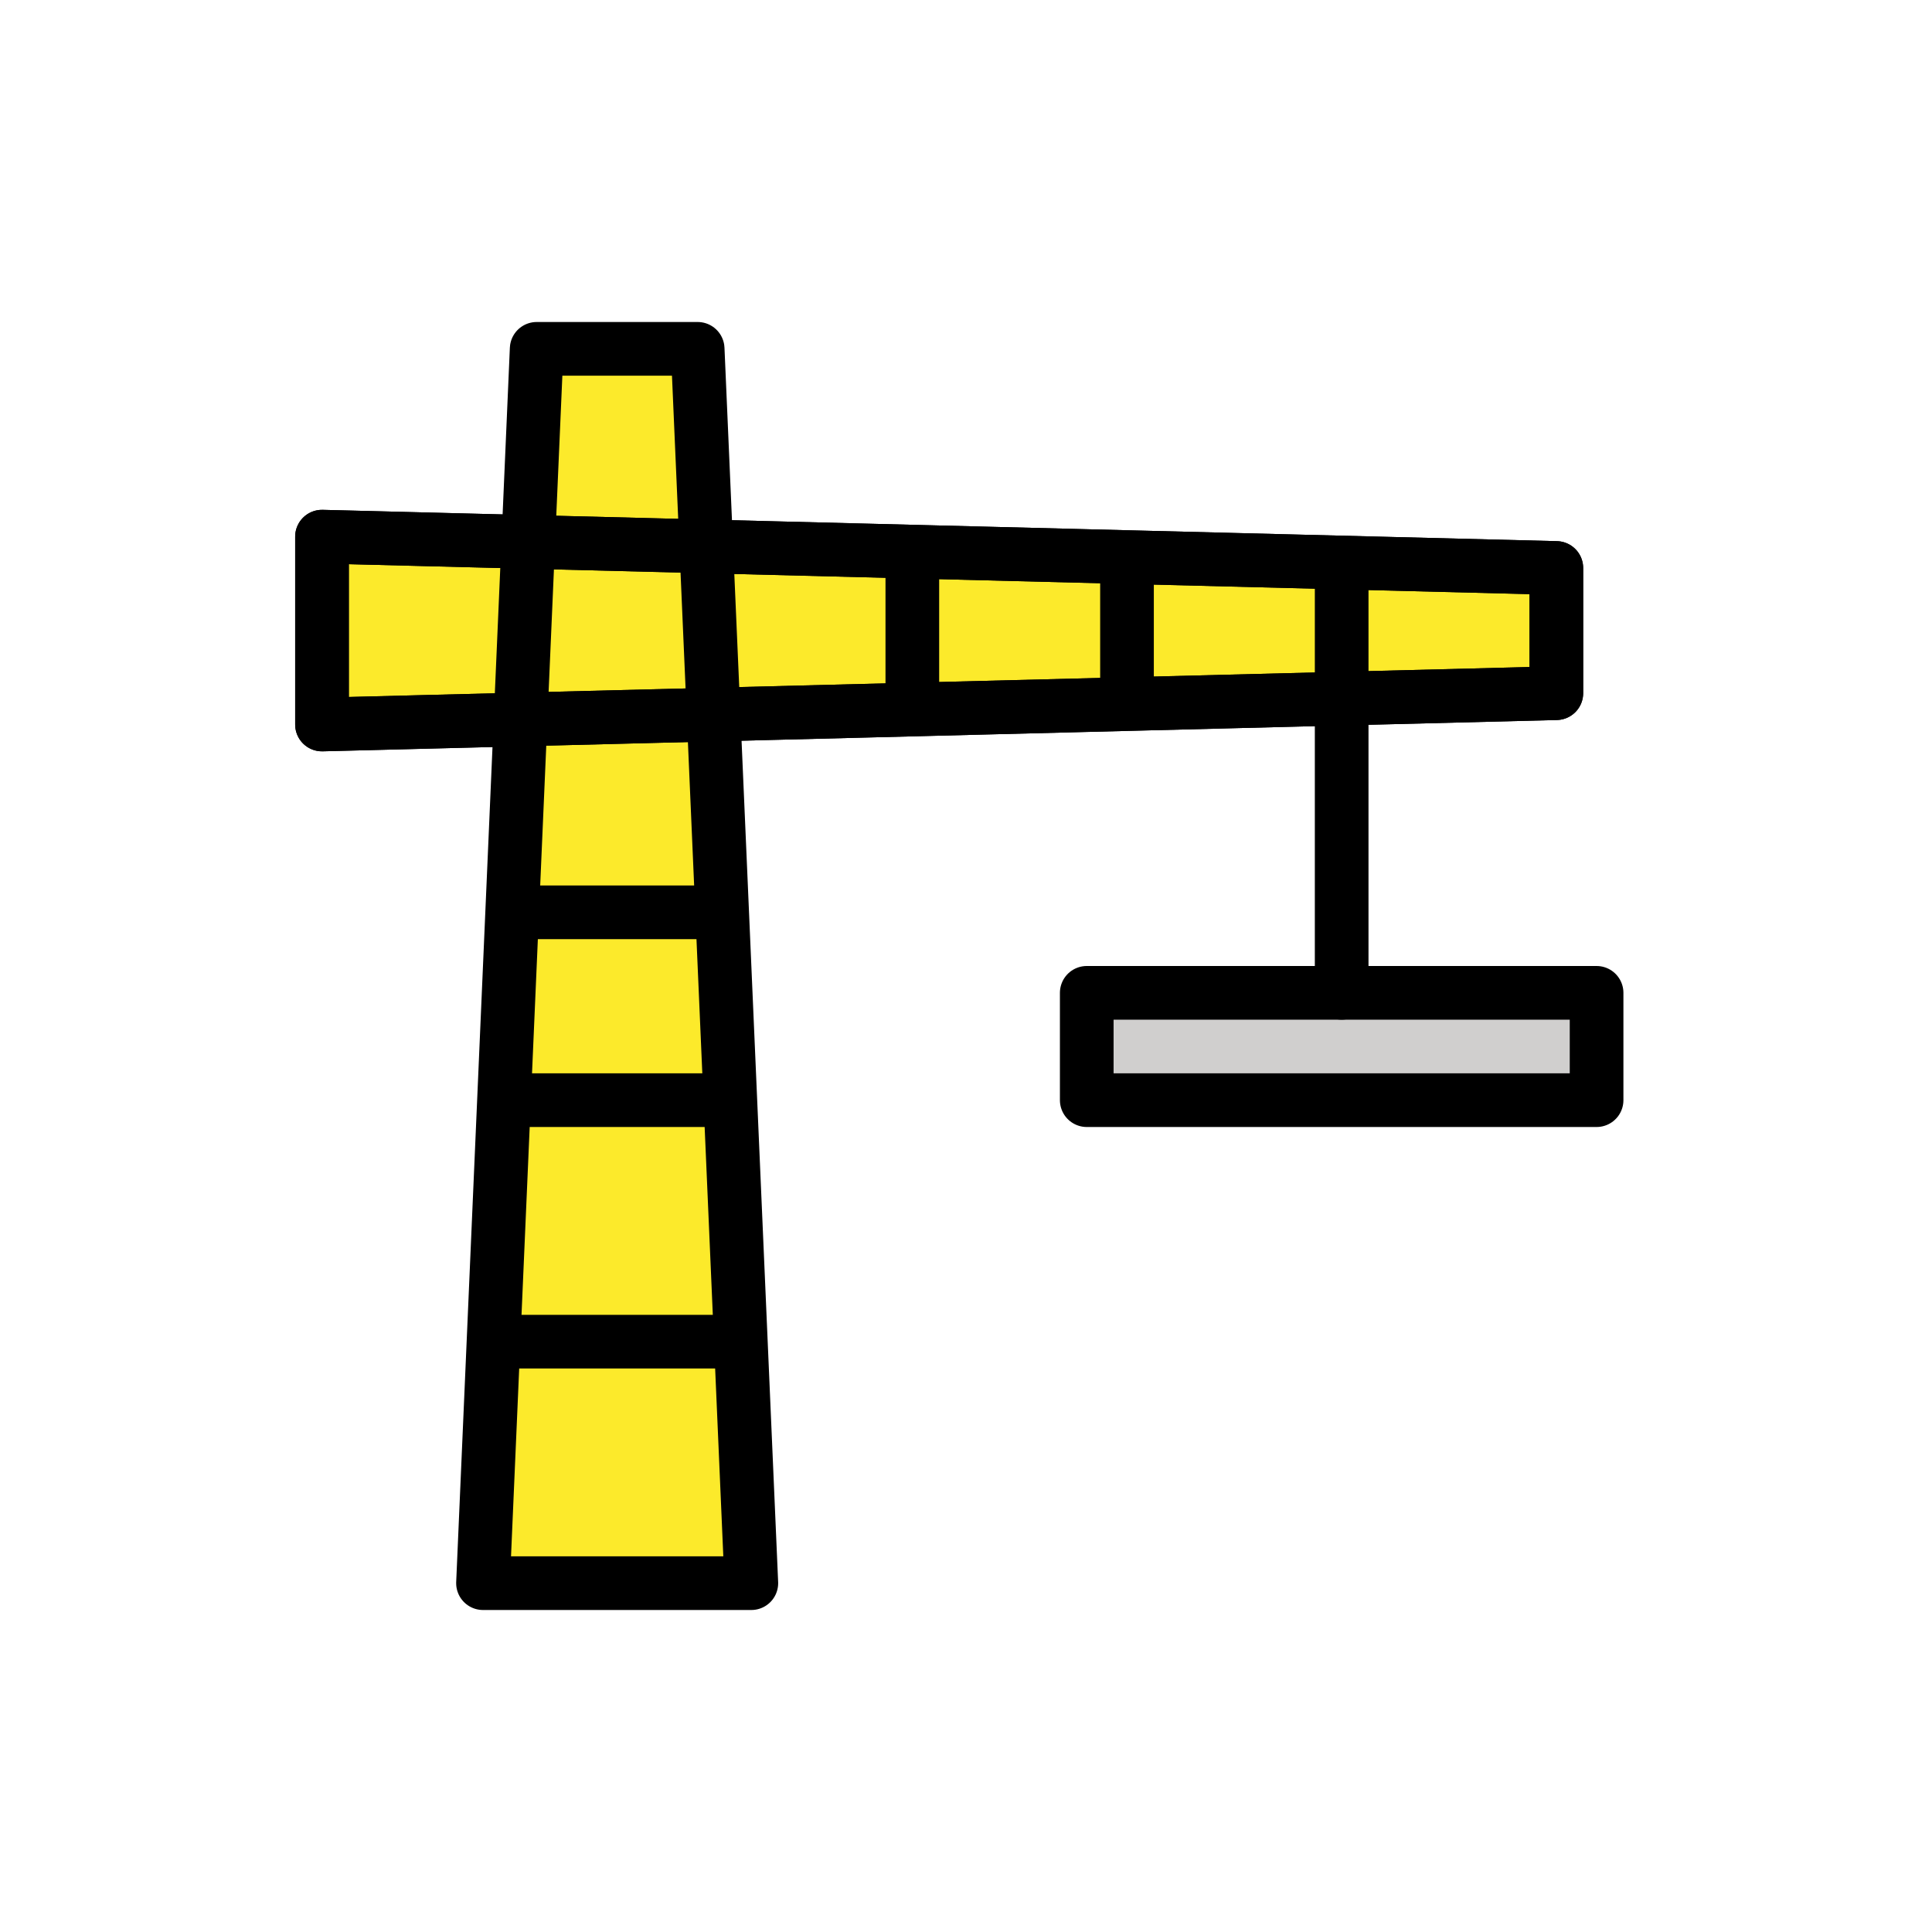
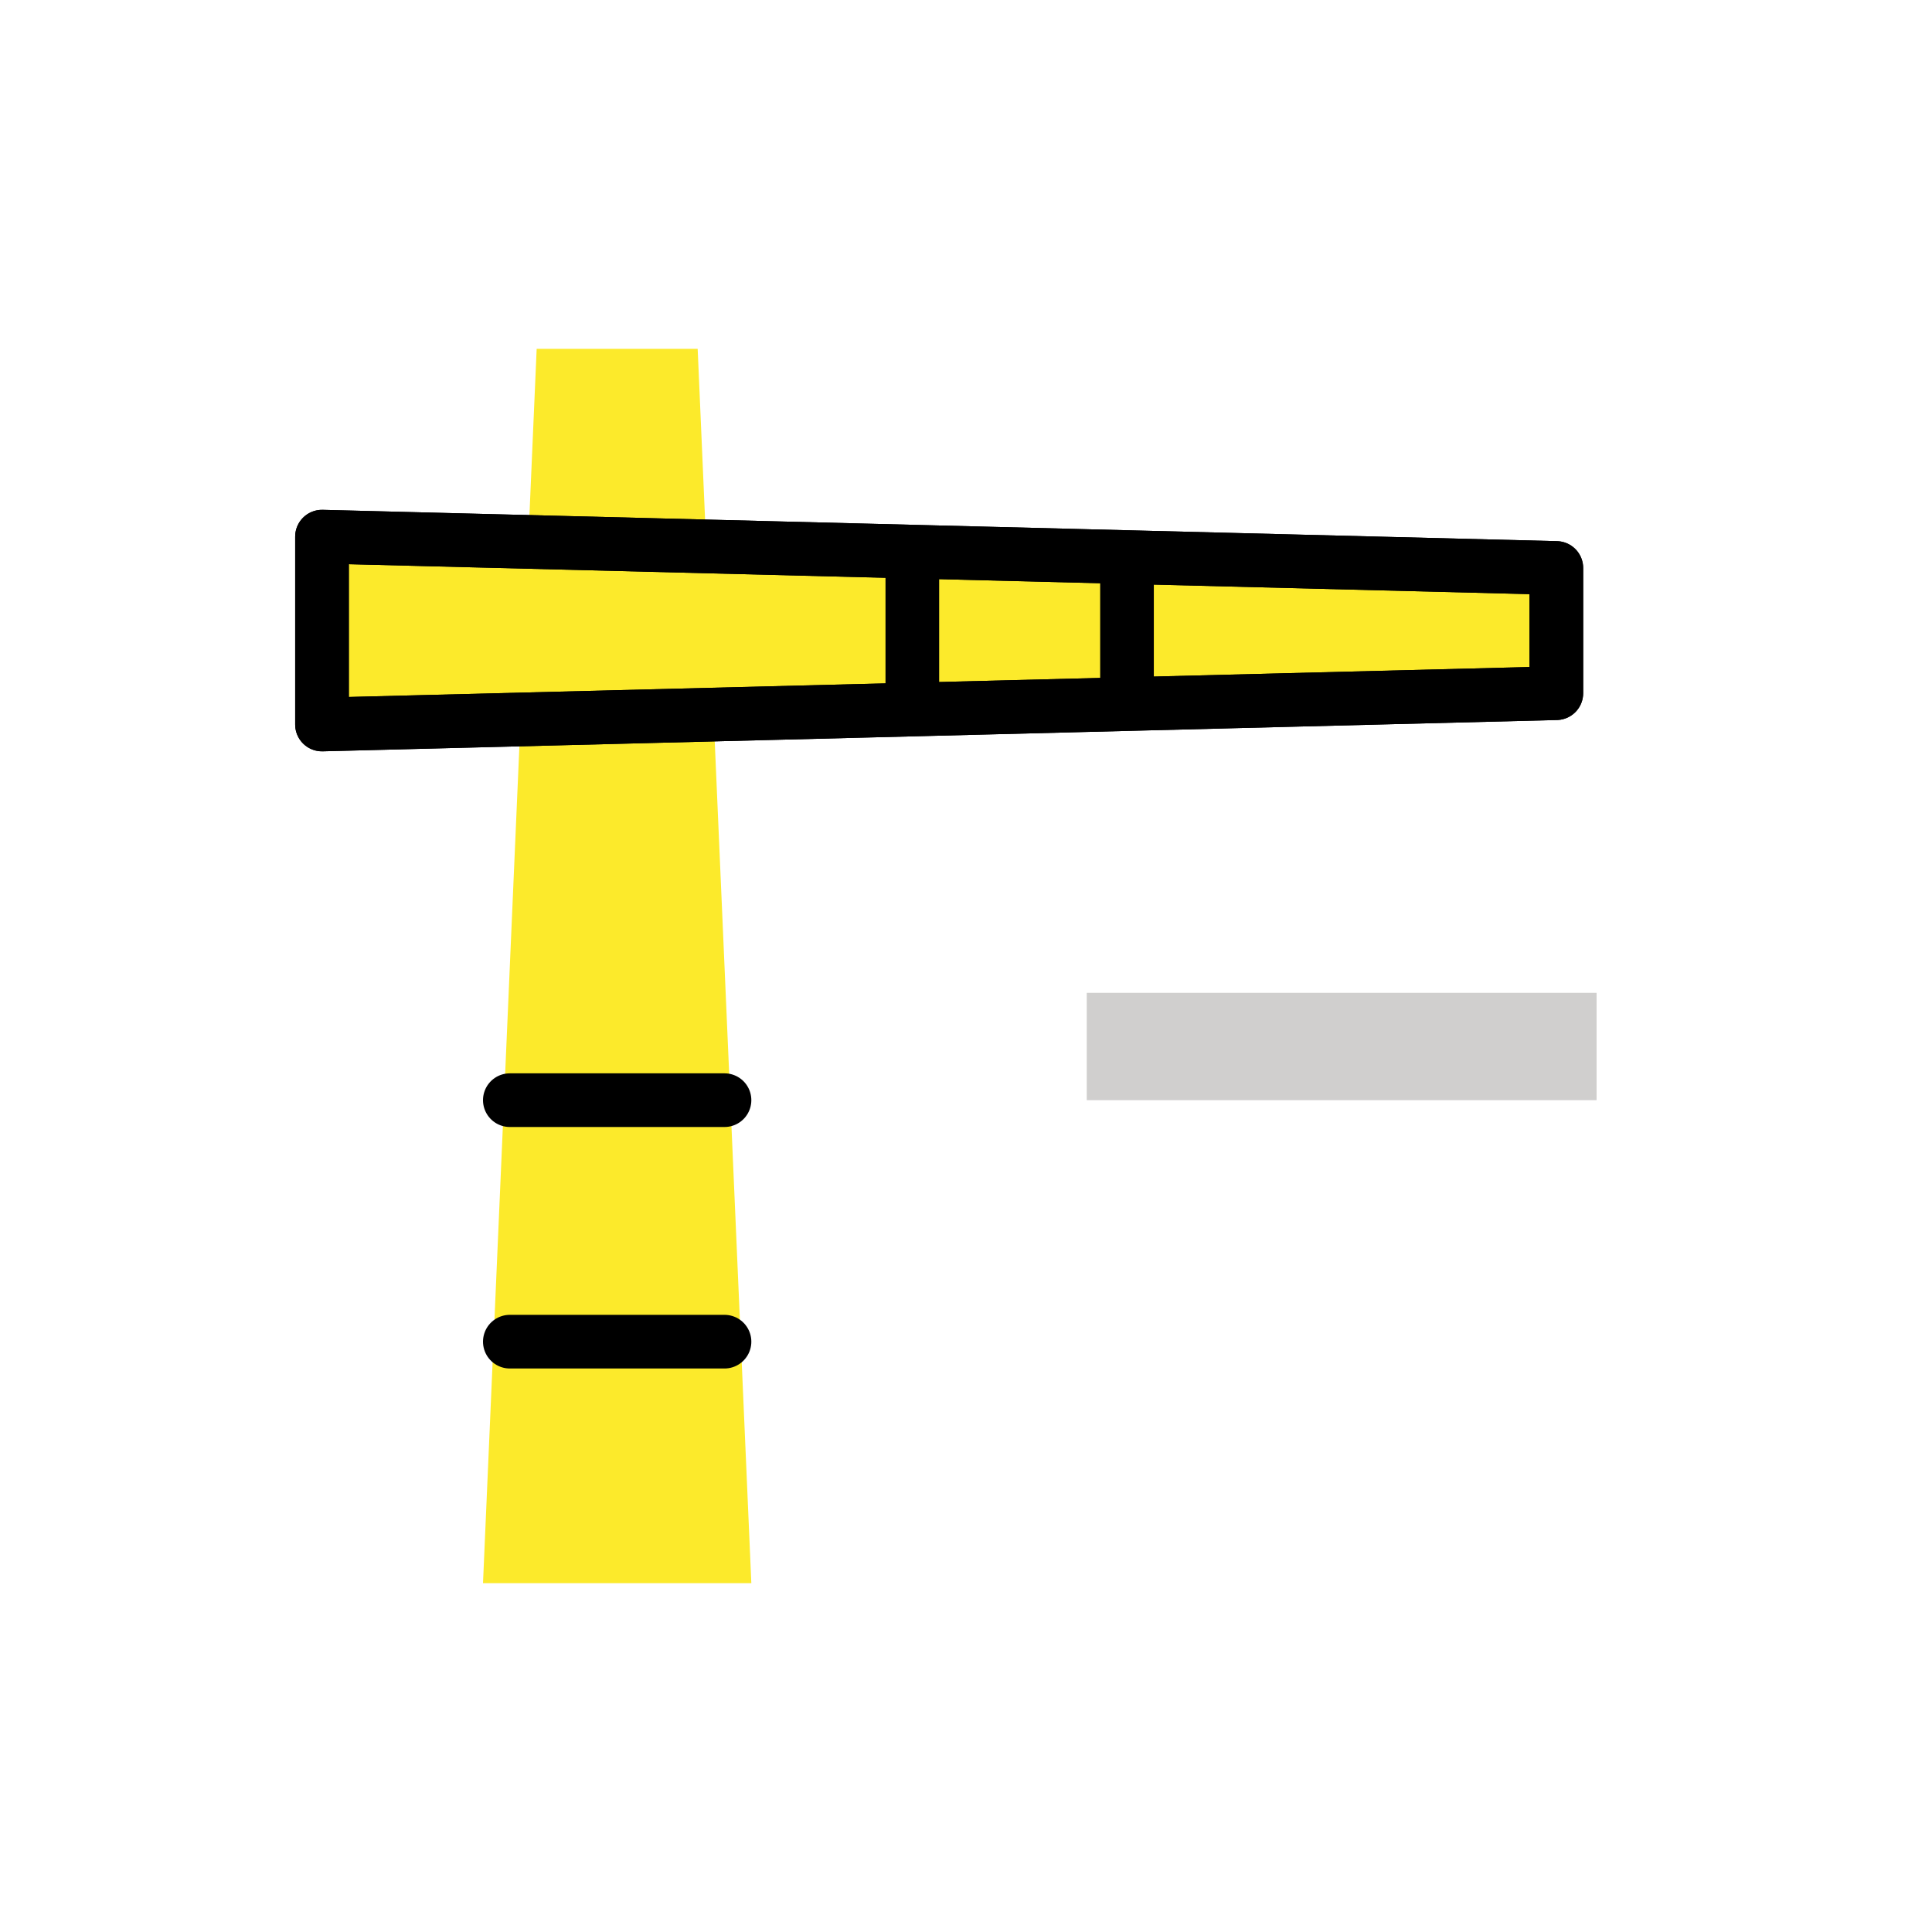
<svg xmlns="http://www.w3.org/2000/svg" width="800px" height="800px" viewBox="0 0 72 72" id="emoji" version="1.1">
  <g id="color">
    <polygon fill="#FCEA2B" points="58,25.833 12,27 12,20 58,21.167" />
    <polygon fill="#FCEA2B" points="28,59 18,59 20,13 26,13" />
    <rect x="40.5" y="37" width="19" height="4" fill="#D0CFCE" />
  </g>
  <g id="hair" />
  <g id="skin" />
  <g id="skin-shadow" />
  <g id="line">
    <polygon fill="none" stroke="#000000" stroke-linecap="round" stroke-linejoin="round" stroke-miterlimit="10" stroke-width="2" points="58,25.833 12,27 12,20 58,21.167" />
-     <polygon fill="none" stroke="#000000" stroke-linecap="round" stroke-linejoin="round" stroke-miterlimit="10" stroke-width="2" points="28,59 18,59 20,13 26,13" />
    <line x1="19" x2="27" y1="50" y2="50" fill="none" stroke="#000000" stroke-linecap="round" stroke-linejoin="round" stroke-miterlimit="10" stroke-width="2" />
    <line x1="19" x2="27" y1="41" y2="41" fill="none" stroke="#000000" stroke-linecap="round" stroke-linejoin="round" stroke-miterlimit="10" stroke-width="2" />
-     <line x1="19.5" x2="26.5" y1="34" y2="34" fill="none" stroke="#000000" stroke-linecap="round" stroke-linejoin="round" stroke-miterlimit="10" stroke-width="2" />
    <line x1="34" x2="34" y1="26" y2="21" fill="none" stroke="#000000" stroke-linecap="round" stroke-linejoin="round" stroke-miterlimit="10" stroke-width="2" />
    <line x1="42" x2="42" y1="26" y2="21" fill="none" stroke="#000000" stroke-linecap="round" stroke-linejoin="round" stroke-miterlimit="10" stroke-width="2" />
-     <line x1="50" x2="50" y1="37" y2="21" fill="none" stroke="#000000" stroke-linecap="round" stroke-linejoin="round" stroke-miterlimit="10" stroke-width="2" />
-     <rect x="40.5" y="37" width="19" height="4" fill="none" stroke="#000000" stroke-linecap="round" stroke-linejoin="round" stroke-miterlimit="10" stroke-width="2" />
    <polygon fill="none" stroke="#000000" stroke-linecap="round" stroke-linejoin="round" stroke-miterlimit="10" stroke-width="2" points="58,25.833 12,27 12,20 58,21.167" />
  </g>
</svg>